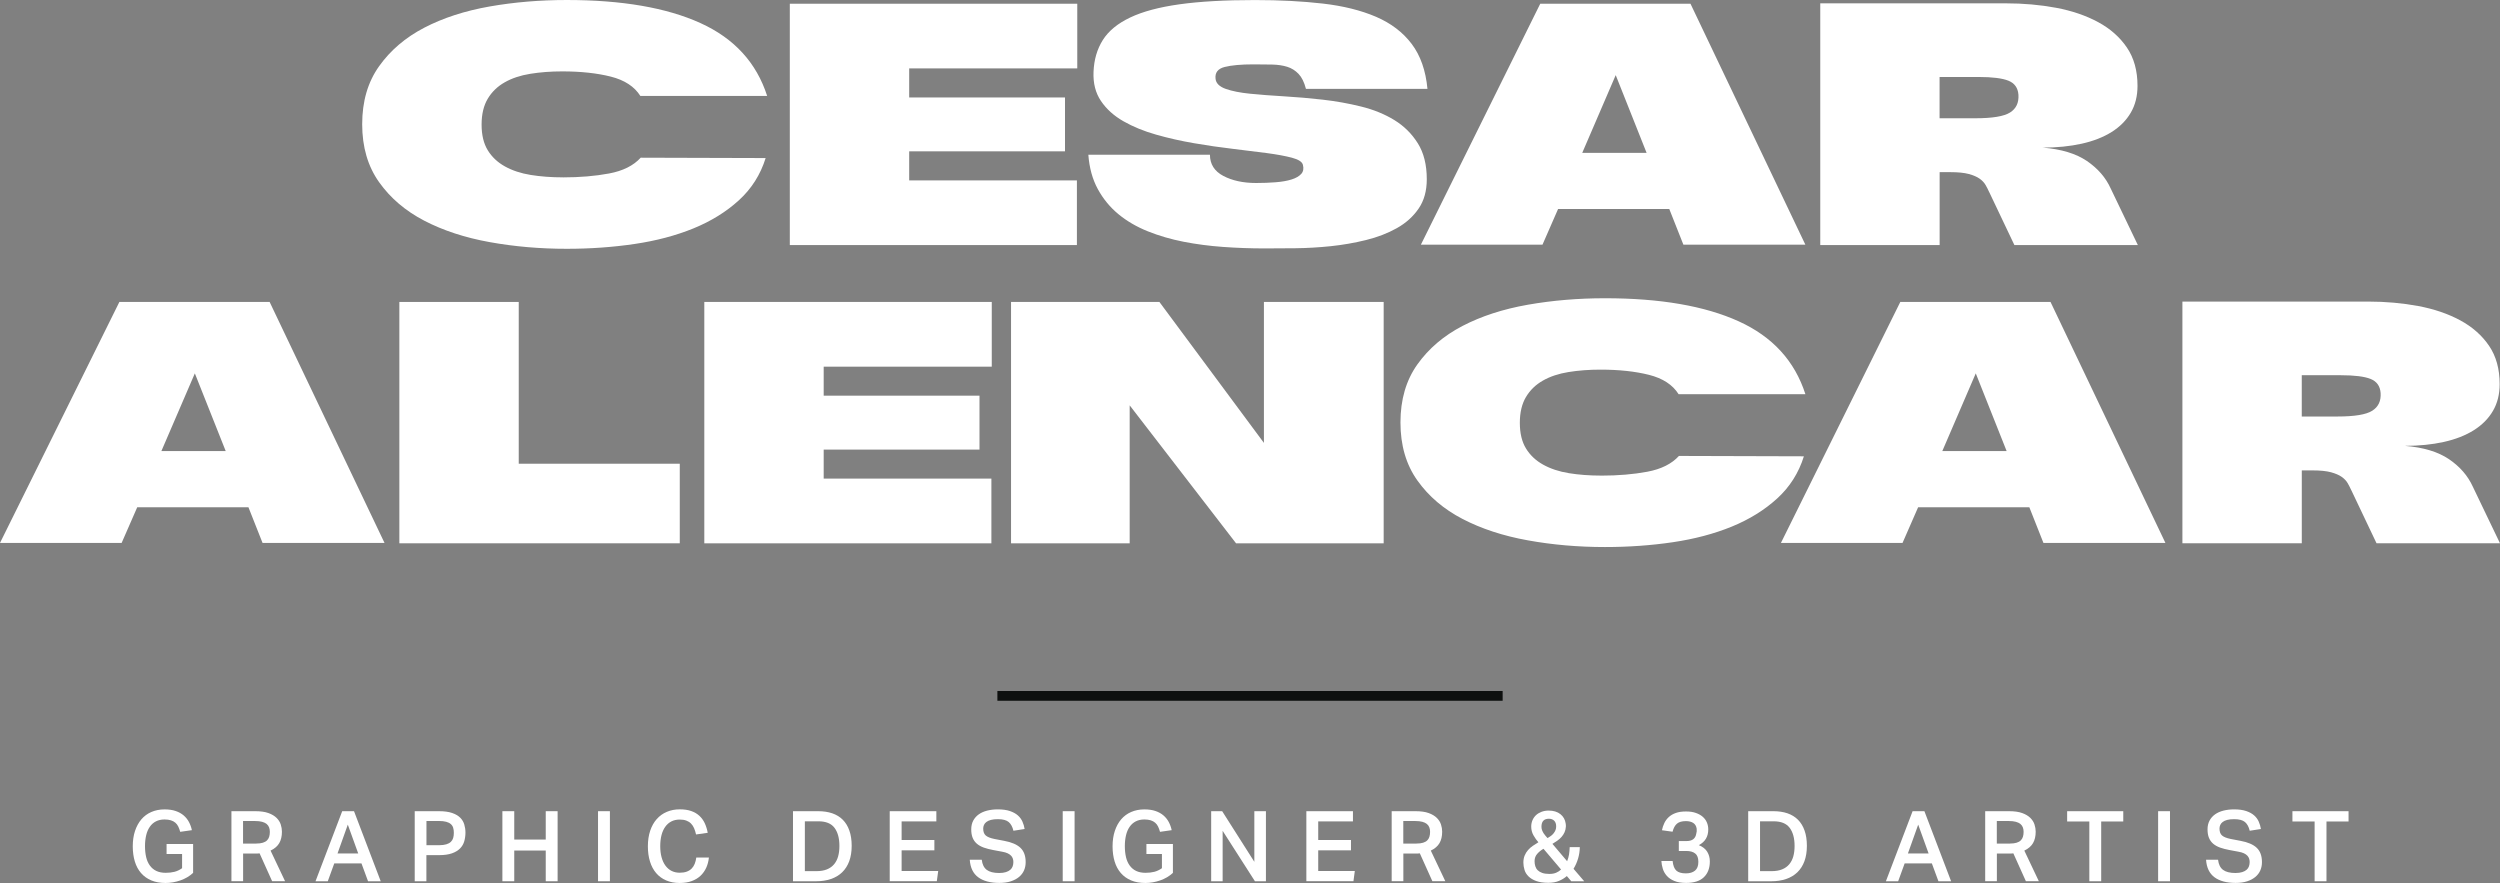
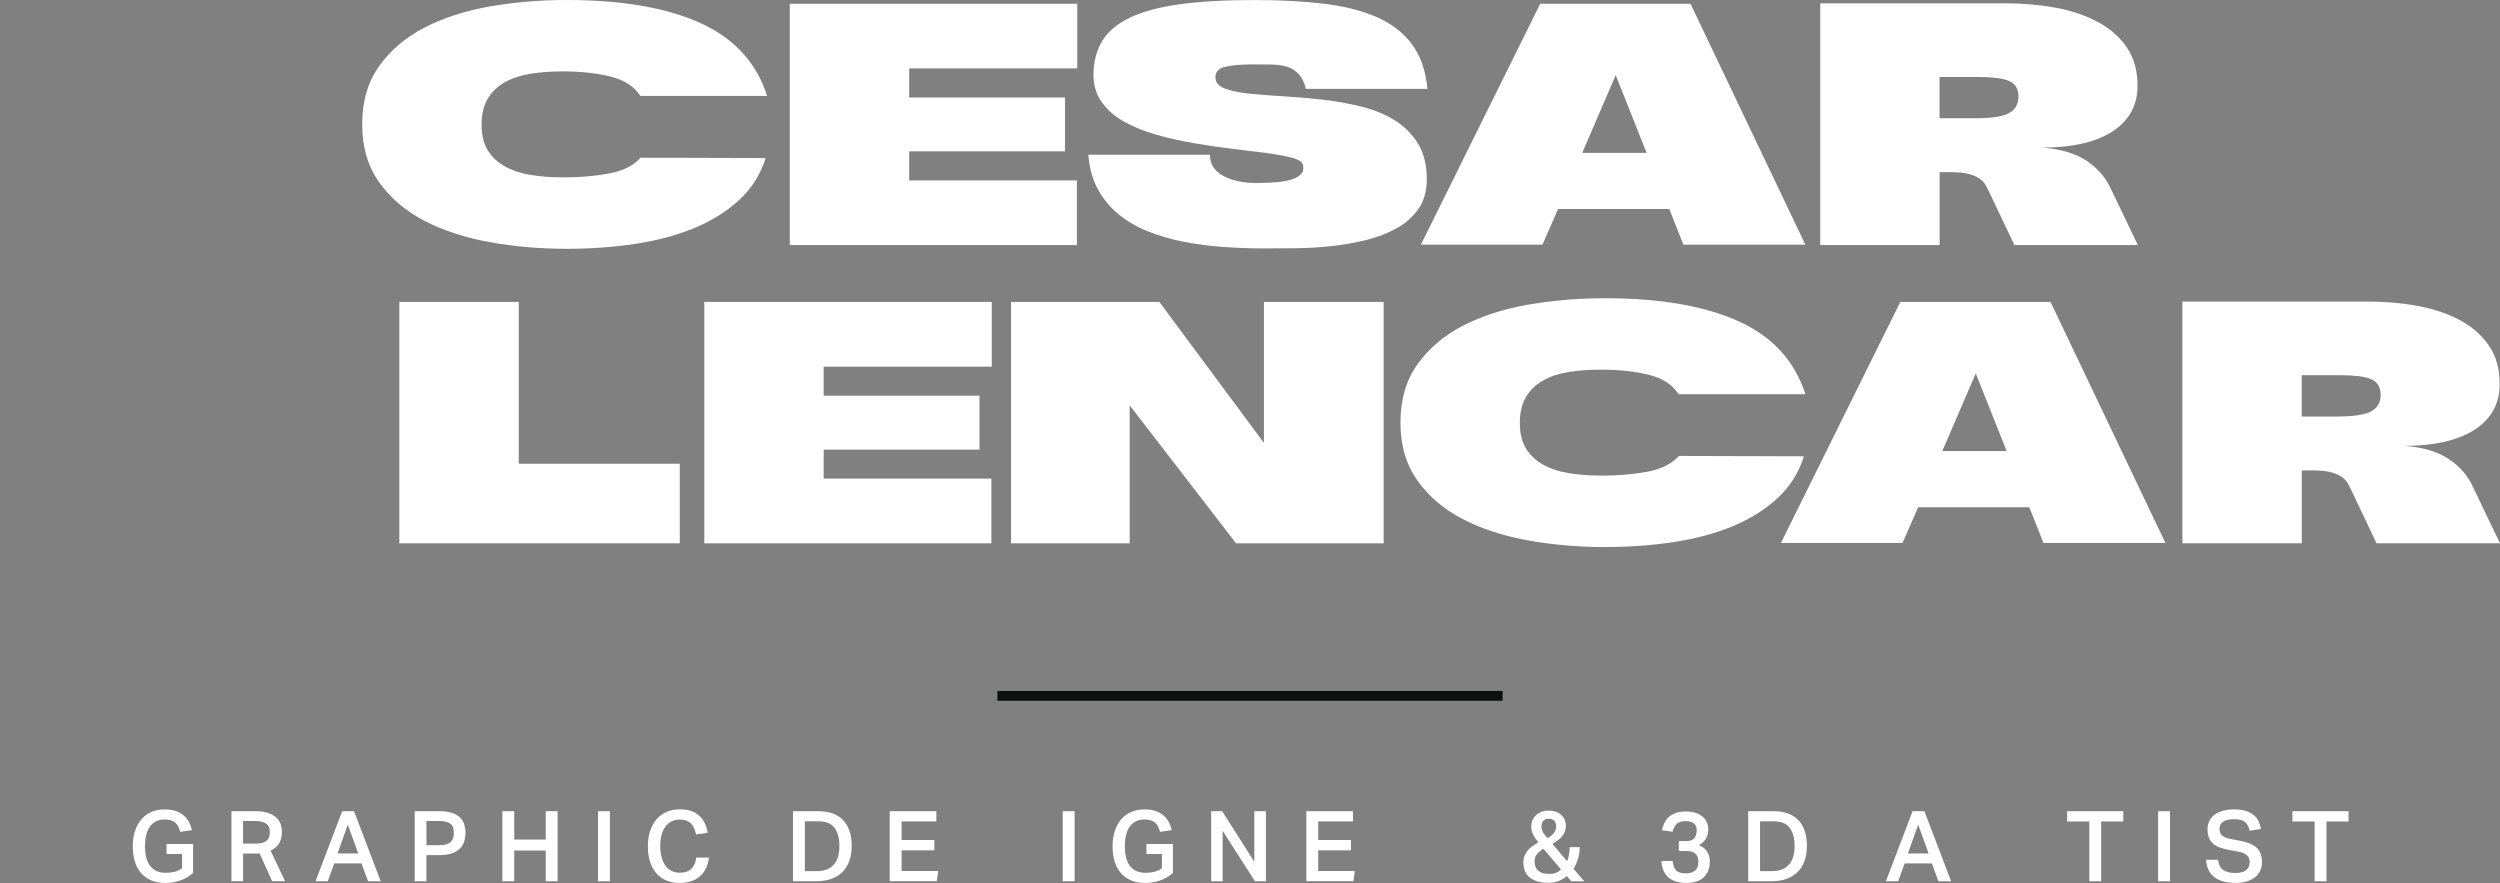
<svg xmlns="http://www.w3.org/2000/svg" id="Layer_2" data-name="Layer 2" viewBox="0 0 808.99 285.74">
  <rect x="0" y="0" width="808.99" height="285.74" fill="#808080" stroke="none" />
  <g id="Layer_1-2" data-name="Layer 1">
    <g>
      <g>
        <g>
-           <path d="M80.39,164.14h-35.98l-5.05,11.55H0l38.63-77.98h48.62l37.18,77.98h-39.47l-4.57-11.55ZM73.04,145.97l-9.99-25.15-10.83,25.15h20.82Z" style="fill: #fff; stroke-width: 0px;" />
          <path d="M129.23,175.81v-78.1h38.63v52.35h52.11v25.75h-90.73Z" style="fill: #fff; stroke-width: 0px;" />
          <path d="M227.91,175.81v-78.1h93.02v20.94h-54.39v9.39h50.42v17.45h-50.42v9.39h54.27v20.94h-92.9Z" style="fill: #fff; stroke-width: 0px;" />
          <path d="M447.75,175.81h-47.77l-34.42-44.64v44.64h-38.39v-78.1h48.01l33.82,45.61v-45.61h38.75v78.1Z" style="fill: #fff; stroke-width: 0px;" />
          <path d="M518.15,153.91c5.45,0,10.43-.42,14.92-1.26,4.49-.84,7.9-2.55,10.23-5.11l40.43.12c-1.68,5.38-4.57,9.93-8.66,13.66-4.09,3.73-8.99,6.76-14.68,9.09-5.7,2.33-12.05,4.01-19.07,5.05-7.02,1.04-14.34,1.56-21.96,1.56-8.66,0-16.99-.72-24.97-2.17-7.99-1.44-15.02-3.75-21.12-6.92-6.1-3.17-10.97-7.32-14.62-12.46-3.65-5.13-5.47-11.39-5.47-18.77s1.82-13.64,5.47-18.77c3.65-5.13,8.52-9.29,14.62-12.46,6.1-3.17,13.13-5.45,21.12-6.86,7.98-1.4,16.3-2.1,24.97-2.1,17.89,0,32.31,2.49,43.26,7.46,10.95,4.97,18.15,12.84,21.6,23.59h-41.03c-1.92-3.05-5.11-5.13-9.57-6.26-4.45-1.12-9.69-1.69-15.7-1.69-3.69,0-7.14.26-10.35.78-3.21.52-5.98,1.44-8.3,2.77-2.33,1.32-4.15,3.09-5.47,5.3-1.32,2.21-1.99,4.99-1.99,8.36s.66,6.14,1.99,8.3c1.32,2.17,3.17,3.91,5.54,5.23,2.37,1.32,5.15,2.25,8.36,2.77,3.21.52,6.7.78,10.47.78Z" style="fill: #fff; stroke-width: 0px;" />
          <path d="M656.68,164.14h-35.98l-5.05,11.55h-39.35l38.63-77.98h48.61l37.18,77.98h-39.47l-4.57-11.55ZM649.34,145.97l-9.99-25.15-10.83,25.15h20.82Z" style="fill: #fff; stroke-width: 0px;" />
          <path d="M760.85,158.6c-.32-.72-.7-1.46-1.14-2.23-.44-.76-1.08-1.44-1.92-2.04-.84-.6-2.01-1.1-3.49-1.51-1.49-.4-3.47-.6-5.96-.6h-3.49v23.59h-38.63v-78.22h60.05c5.7,0,11.11.48,16.25,1.44,5.13.96,9.67,2.51,13.6,4.63,3.93,2.13,7.04,4.87,9.33,8.24,2.29,3.37,3.43,7.5,3.43,12.4,0,3.29-.72,6.18-2.17,8.66-1.45,2.49-3.51,4.57-6.2,6.26-2.69,1.69-5.92,2.95-9.69,3.79-3.77.84-7.98,1.27-12.63,1.27,6.02.48,10.79,1.93,14.32,4.33,3.53,2.41,6.1,5.37,7.7,8.91l8.78,18.29h-39.95l-8.18-17.21ZM756.4,134.78c5.54,0,9.28-.62,11.25-1.87,1.97-1.24,2.87-3.15,2.71-5.72-.16-2.24-1.24-3.77-3.25-4.57-2.01-.8-5.22-1.2-9.63-1.2h-12.64v13.36h11.55Z" style="fill: #fff; stroke-width: 0px;" />
        </g>
        <g>
          <path d="M62.49,273.13v9.33c-1.16,1.08-2.54,1.89-4.13,2.44-1.59.55-3.19.83-4.79.83-1.76,0-3.3-.28-4.62-.84s-2.43-1.35-3.32-2.38-1.56-2.27-2-3.73-.67-3.1-.67-4.92.24-3.5.73-4.97c.49-1.47,1.18-2.73,2.06-3.76.89-1.04,1.97-1.83,3.24-2.38,1.27-.55,2.69-.83,4.25-.83,1.38,0,2.58.17,3.6.52,1.03.35,1.89.83,2.6,1.44.71.61,1.28,1.33,1.71,2.14.43.82.75,1.69.94,2.62l-3.78.54c-.17-.64-.38-1.2-.62-1.7-.24-.5-.56-.92-.95-1.25-.39-.34-.87-.6-1.45-.78-.57-.18-1.26-.27-2.06-.27-1.06,0-1.98.21-2.78.62s-1.46,1-1.98,1.76c-.53.76-.92,1.67-1.17,2.73-.25,1.06-.38,2.23-.38,3.52s.13,2.53.38,3.59c.25,1.06.66,1.96,1.21,2.71.55.75,1.24,1.33,2.08,1.73.84.4,1.85.6,3.03.6,1.06,0,2.01-.11,2.86-.33s1.66-.61,2.44-1.16v-4.6h-5.02v-3.24h8.57Z" style="fill: #fff; stroke-width: 0px;" />
          <path d="M82.62,262.5c1.71,0,3.13.2,4.24.6,1.11.4,1.99.93,2.64,1.57.65.65,1.1,1.36,1.35,2.14.25.78.38,1.56.38,2.32,0,1.48-.29,2.72-.87,3.71-.58.99-1.52,1.8-2.81,2.41l4.7,9.91h-4.19l-4.06-9.02c-.19.02-.39.04-.6.05-.21.01-.43.02-.67.02h-4.06v8.95h-3.78v-22.67h7.75ZM82.9,272.97c.87,0,1.59-.09,2.16-.27.57-.18,1.02-.43,1.35-.76.33-.33.56-.72.7-1.19.14-.47.21-.98.21-1.56,0-.53-.08-1.01-.24-1.44-.16-.43-.42-.8-.79-1.11-.37-.31-.86-.54-1.48-.71-.61-.17-1.38-.25-2.29-.25h-3.87v7.3h4.25Z" style="fill: #fff; stroke-width: 0px;" />
          <path d="M110.75,262.5h3.81l8.64,22.67h-4.1l-2.13-5.78h-8.8l-2.1,5.78h-3.97l8.64-22.67ZM115.92,276.18l-3.37-9.33-3.33,9.33h6.7Z" style="fill: #fff; stroke-width: 0px;" />
          <path d="M134.21,262.5h7.84c1.71,0,3.13.19,4.24.57,1.11.38,1.98.89,2.62,1.52s1.08,1.37,1.33,2.21c.25.84.38,1.71.38,2.62,0,.97-.13,1.9-.38,2.79-.25.89-.7,1.67-1.35,2.33-.65.67-1.52,1.2-2.62,1.59-1.1.39-2.49.59-4.16.59h-4.13v8.45h-3.78v-22.67ZM142.02,273.51c.97,0,1.77-.1,2.4-.29.62-.19,1.12-.46,1.48-.81.36-.35.61-.77.75-1.25.14-.49.21-1.04.21-1.65s-.07-1.19-.22-1.67c-.15-.48-.41-.87-.78-1.19-.37-.32-.87-.56-1.49-.73-.62-.17-1.41-.25-2.37-.25h-4v7.84h4.03Z" style="fill: #fff; stroke-width: 0px;" />
          <path d="M162.57,262.5h3.84v9.18h10.19v-9.18h3.84v22.67h-3.84v-9.94h-10.19v9.94h-3.84v-22.67Z" style="fill: #fff; stroke-width: 0px;" />
          <path d="M193.52,262.5h3.84v22.67h-3.84v-22.67Z" style="fill: #fff; stroke-width: 0px;" />
          <path d="M229.4,277.51c-.13,1.19-.41,2.28-.86,3.27-.45.99-1.06,1.86-1.84,2.6-.78.74-1.74,1.32-2.86,1.73s-2.42.62-3.9.62c-1.63,0-3.09-.28-4.37-.83-1.28-.55-2.36-1.34-3.24-2.37-.88-1.03-1.55-2.28-2-3.75-.46-1.47-.68-3.12-.68-4.94s.25-3.53.75-5.02c.5-1.48,1.2-2.74,2.11-3.76.91-1.03,2-1.81,3.27-2.35s2.67-.81,4.19-.81c1.42,0,2.65.18,3.68.54,1.04.36,1.92.87,2.65,1.54s1.31,1.47,1.75,2.4c.43.93.76,1.97.97,3.11l-3.78.54c-.17-.76-.38-1.44-.64-2.03-.25-.59-.59-1.1-1-1.51-.41-.41-.92-.73-1.51-.95-.59-.22-1.3-.33-2.13-.33-1.02,0-1.92.2-2.7.6-.78.4-1.45.98-1.98,1.73-.54.75-.95,1.66-1.22,2.71-.27,1.06-.41,2.24-.41,3.56s.14,2.53.43,3.59c.29,1.06.7,1.96,1.25,2.71.55.75,1.21,1.32,1.98,1.71.77.39,1.66.59,2.65.59.89,0,1.65-.12,2.27-.35.62-.23,1.15-.56,1.57-.98.42-.42.76-.94,1-1.54.24-.6.42-1.29.52-2.05h4.06Z" style="fill: #fff; stroke-width: 0px;" />
          <path d="M264.8,262.5c1.67,0,3.18.23,4.51.68,1.33.46,2.47,1.15,3.4,2.08.93.93,1.65,2.1,2.14,3.51.5,1.41.75,3.05.75,4.94s-.27,3.54-.79,4.97c-.53,1.43-1.29,2.62-2.29,3.59-1,.96-2.21,1.69-3.64,2.17-1.43.49-3.04.73-4.84.73h-7.43v-22.67h8.19ZM264.17,281.9c1.33,0,2.47-.19,3.41-.57.94-.38,1.71-.93,2.32-1.65.6-.72,1.04-1.58,1.32-2.57.27-.99.41-2.12.41-3.37,0-2.5-.53-4.45-1.59-5.86-1.06-1.41-2.79-2.11-5.21-2.11h-4.38v16.13h3.71Z" style="fill: #fff; stroke-width: 0px;" />
          <path d="M287.92,262.5h15.08v3.3h-11.24v6.03h10.6v3.33h-10.6v6.7h11.84l-.45,3.3h-15.24v-22.67Z" style="fill: #fff; stroke-width: 0px;" />
-           <path d="M317.7,278.24c.17,1.48.7,2.56,1.6,3.24.9.68,2.24,1.02,4.02,1.02.87,0,1.6-.1,2.19-.29.59-.19,1.07-.44,1.43-.76.36-.32.61-.69.76-1.13.15-.43.22-.89.22-1.38,0-.36-.05-.71-.16-1.06-.11-.35-.3-.67-.57-.97-.28-.3-.65-.56-1.11-.78-.47-.22-1.06-.4-1.78-.52l-2.89-.54c-1.14-.21-2.16-.48-3.05-.79-.89-.32-1.64-.74-2.24-1.25-.6-.52-1.06-1.15-1.37-1.91-.31-.75-.46-1.67-.46-2.75s.22-2.02.65-2.83c.43-.8,1.03-1.48,1.79-2.02.76-.54,1.67-.94,2.72-1.21,1.05-.26,2.19-.4,3.41-.4,1.57,0,2.88.18,3.94.54,1.06.36,1.92.83,2.57,1.41.66.58,1.15,1.25,1.49,2.02.34.76.57,1.56.7,2.38l-3.62.57c-.3-1.27-.81-2.21-1.54-2.83-.73-.61-1.89-.92-3.48-.92-.91,0-1.67.08-2.27.24-.6.16-1.09.38-1.46.67-.37.29-.64.61-.79.98-.16.37-.24.76-.24,1.16,0,.99.27,1.74.81,2.22s1.49.87,2.84,1.14l3.14.6c2.39.44,4.15,1.2,5.27,2.27,1.12,1.07,1.68,2.61,1.68,4.62,0,.95-.17,1.84-.52,2.65-.35.82-.88,1.52-1.6,2.13-.72.6-1.61,1.08-2.68,1.43-1.07.35-2.31.52-3.73.52-2.9,0-5.18-.61-6.83-1.83-1.65-1.22-2.56-3.11-2.73-5.67h3.87Z" style="fill: #fff; stroke-width: 0px;" />
          <path d="M343.89,262.5h3.84v22.67h-3.84v-22.67Z" style="fill: #fff; stroke-width: 0px;" />
          <path d="M379.55,273.13v9.33c-1.16,1.08-2.54,1.89-4.13,2.44-1.59.55-3.19.83-4.79.83-1.76,0-3.3-.28-4.62-.84s-2.43-1.35-3.32-2.38c-.89-1.03-1.56-2.27-2-3.73-.44-1.46-.67-3.1-.67-4.92s.24-3.5.73-4.97c.49-1.47,1.17-2.73,2.06-3.76.89-1.04,1.97-1.83,3.24-2.38,1.27-.55,2.69-.83,4.25-.83,1.38,0,2.58.17,3.6.52,1.03.35,1.89.83,2.6,1.44.71.61,1.28,1.33,1.71,2.14.43.82.75,1.69.94,2.62l-3.78.54c-.17-.64-.38-1.2-.62-1.7-.24-.5-.56-.92-.95-1.25s-.87-.6-1.44-.78c-.57-.18-1.26-.27-2.06-.27-1.06,0-1.98.21-2.78.62-.79.41-1.46,1-1.98,1.76-.53.76-.92,1.67-1.17,2.73-.25,1.06-.38,2.23-.38,3.52s.13,2.53.38,3.59c.25,1.06.66,1.96,1.21,2.71.55.75,1.24,1.33,2.08,1.73.84.4,1.85.6,3.03.6,1.06,0,2.01-.11,2.86-.33.85-.22,1.66-.61,2.44-1.16v-4.6h-5.02v-3.24h8.57Z" style="fill: #fff; stroke-width: 0px;" />
          <path d="M391.93,262.5h3.56l10.41,16.38v-16.38h3.75v22.67h-3.56l-10.45-16.32v16.32h-3.71v-22.67Z" style="fill: #fff; stroke-width: 0px;" />
          <path d="M422.73,262.5h15.08v3.3h-11.24v6.03h10.6v3.33h-10.6v6.7h11.84l-.44,3.3h-15.24v-22.67Z" style="fill: #fff; stroke-width: 0px;" />
-           <path d="M458.07,262.5c1.71,0,3.13.2,4.24.6,1.11.4,1.99.93,2.64,1.57.65.65,1.1,1.36,1.35,2.14.25.78.38,1.56.38,2.32,0,1.48-.29,2.72-.87,3.71-.58.99-1.52,1.8-2.81,2.41l4.7,9.91h-4.19l-4.06-9.02c-.19.02-.39.04-.6.05-.21.01-.43.02-.67.02h-4.06v8.95h-3.78v-22.67h7.75ZM458.35,272.97c.87,0,1.59-.09,2.16-.27.57-.18,1.02-.43,1.35-.76.33-.33.56-.72.7-1.19.14-.47.21-.98.21-1.56,0-.53-.08-1.01-.24-1.44-.16-.43-.42-.8-.79-1.11-.37-.31-.86-.54-1.48-.71-.61-.17-1.38-.25-2.29-.25h-3.87v7.3h4.25Z" style="fill: #fff; stroke-width: 0px;" />
          <path d="M507.03,283.48c-.72.64-1.57,1.16-2.54,1.57-.97.41-2.12.62-3.43.62-1.59,0-2.9-.19-3.94-.57-1.04-.38-1.87-.88-2.49-1.49-.62-.61-1.06-1.31-1.3-2.1s-.37-1.58-.37-2.38c0-.85.14-1.6.41-2.27.27-.67.64-1.26,1.1-1.78.45-.52.97-.98,1.56-1.38.58-.4,1.18-.78,1.79-1.14-.57-.64-1.1-1.39-1.59-2.25-.49-.87-.73-1.81-.73-2.83,0-.74.14-1.43.41-2.06.27-.64.66-1.18,1.14-1.64.49-.45,1.08-.81,1.78-1.08.7-.26,1.46-.4,2.29-.4,1.59,0,2.86.39,3.83,1.16.96.77,1.53,1.78,1.7,3.03.04.17.06.34.06.51v.51c-.04.68-.19,1.29-.44,1.84-.25.55-.58,1.05-.97,1.49-.39.44-.85.85-1.37,1.21-.52.36-1.04.7-1.57,1.02l4.76,5.62c.3-.74.5-1.48.62-2.22.12-.74.18-1.52.21-2.35h3.27c-.02,1.31-.21,2.56-.57,3.75-.36,1.19-.85,2.28-1.46,3.27l3.46,4.03h-4.19l-1.43-1.68ZM499.47,274.66c-.78.44-1.46.99-2.03,1.64-.57.65-.86,1.43-.86,2.37,0,.59.08,1.14.24,1.65.16.51.42.94.79,1.3.37.36.86.65,1.46.86.6.21,1.36.32,2.27.32s1.64-.13,2.25-.4c.61-.26,1.13-.61,1.56-1.03l-5.68-6.7ZM501,271.07c.34-.19.66-.41.97-.65.31-.24.58-.51.81-.81.23-.3.42-.62.57-.98.15-.36.22-.76.22-1.21,0-.8-.21-1.42-.64-1.84-.42-.42-.99-.64-1.71-.64-1.61,0-2.41.87-2.41,2.6,0,.4.07.78.21,1.14s.31.69.51,1c.2.31.41.59.64.84.22.25.42.48.59.67l.25-.13Z" style="fill: #fff; stroke-width: 0px;" />
          <path d="M541.26,278.66c.15,1.44.54,2.46,1.19,3.06.65.6,1.68.9,3.1.9,1.25,0,2.23-.3,2.95-.89.72-.59,1.08-1.53,1.08-2.83s-.33-2.15-1-2.7c-.67-.55-1.65-.83-2.94-.83h-2.38v-3.21h2.54c1.82,0,2.86-.8,3.11-2.41.15-.44.19-.97.13-1.59-.13-.85-.5-1.47-1.11-1.86-.61-.39-1.41-.59-2.38-.59-1.27,0-2.23.27-2.87.81-.65.54-1.13,1.41-1.45,2.62l-3.43-.48c.17-.83.43-1.6.78-2.33s.83-1.38,1.44-1.94c.61-.56,1.37-1,2.27-1.32.9-.32,1.99-.48,3.29-.48s2.3.16,3.21.48c.91.32,1.66.74,2.25,1.27.59.53,1.03,1.14,1.32,1.84.29.7.43,1.44.43,2.22,0,2.33-1.02,4.02-3.05,5.08,1.27.53,2.18,1.25,2.73,2.17.55.92.83,1.95.83,3.1,0,2.16-.64,3.86-1.92,5.1-1.28,1.24-3.2,1.86-5.76,1.86-1.52,0-2.79-.21-3.81-.64-1.02-.42-1.83-.97-2.43-1.65s-1.04-1.44-1.3-2.29c-.26-.85-.42-1.68-.46-2.51h3.65Z" style="fill: #fff; stroke-width: 0px;" />
          <path d="M573.9,262.5c1.67,0,3.18.23,4.51.68,1.33.46,2.47,1.15,3.4,2.08.93.93,1.65,2.1,2.14,3.51.5,1.41.75,3.05.75,4.94s-.27,3.54-.79,4.97c-.53,1.43-1.29,2.62-2.29,3.59-1,.96-2.21,1.69-3.64,2.17-1.43.49-3.04.73-4.84.73h-7.43v-22.67h8.19ZM573.26,281.9c1.33,0,2.47-.19,3.41-.57.94-.38,1.71-.93,2.32-1.65.6-.72,1.04-1.58,1.32-2.57.27-.99.41-2.12.41-3.37,0-2.5-.53-4.45-1.59-5.86s-2.79-2.11-5.21-2.11h-4.38v16.13h3.71Z" style="fill: #fff; stroke-width: 0px;" />
          <path d="M618.92,262.5h3.81l8.64,22.67h-4.1l-2.13-5.78h-8.8l-2.1,5.78h-3.97l8.64-22.67ZM624.09,276.18l-3.37-9.33-3.33,9.33h6.7Z" style="fill: #fff; stroke-width: 0px;" />
-           <path d="M650.13,262.5c1.71,0,3.13.2,4.24.6,1.11.4,1.99.93,2.64,1.57.65.65,1.1,1.36,1.35,2.14.25.78.38,1.56.38,2.32,0,1.48-.29,2.72-.87,3.71-.58.99-1.52,1.8-2.81,2.41l4.7,9.91h-4.19l-4.06-9.02c-.19.02-.39.04-.6.05-.21.01-.43.02-.67.02h-4.06v8.95h-3.78v-22.67h7.75ZM650.41,272.97c.87,0,1.59-.09,2.16-.27.57-.18,1.02-.43,1.35-.76.33-.33.56-.72.7-1.19.14-.47.21-.98.21-1.56,0-.53-.08-1.01-.24-1.44-.16-.43-.42-.8-.79-1.11-.37-.31-.86-.54-1.48-.71-.61-.17-1.38-.25-2.29-.25h-3.87v7.3h4.25Z" style="fill: #fff; stroke-width: 0px;" />
          <path d="M676.1,265.83h-7.18v-3.33h18.16v3.33h-7.14v19.34h-3.84v-19.34Z" style="fill: #fff; stroke-width: 0px;" />
          <path d="M698.36,262.5h3.84v22.67h-3.84v-22.67Z" style="fill: #fff; stroke-width: 0px;" />
          <path d="M717.76,278.24c.17,1.48.7,2.56,1.6,3.24.9.68,2.24,1.02,4.02,1.02.87,0,1.6-.1,2.19-.29.59-.19,1.07-.44,1.43-.76.36-.32.61-.69.76-1.13.15-.43.22-.89.22-1.38,0-.36-.05-.71-.16-1.06-.11-.35-.3-.67-.57-.97-.28-.3-.65-.56-1.11-.78-.47-.22-1.06-.4-1.78-.52l-2.89-.54c-1.14-.21-2.16-.48-3.05-.79-.89-.32-1.63-.74-2.24-1.25-.6-.52-1.06-1.15-1.37-1.91-.31-.75-.46-1.67-.46-2.75s.22-2.02.65-2.83c.43-.8,1.03-1.48,1.79-2.02.76-.54,1.67-.94,2.72-1.21,1.05-.26,2.18-.4,3.41-.4,1.57,0,2.88.18,3.94.54,1.06.36,1.92.83,2.57,1.41.66.58,1.15,1.25,1.49,2.02s.57,1.56.7,2.38l-3.62.57c-.3-1.27-.81-2.21-1.54-2.83-.73-.61-1.89-.92-3.48-.92-.91,0-1.67.08-2.27.24-.6.16-1.09.38-1.46.67-.37.29-.64.61-.79.98-.16.37-.24.76-.24,1.16,0,.99.27,1.74.81,2.22s1.49.87,2.84,1.14l3.14.6c2.39.44,4.15,1.2,5.27,2.27,1.12,1.07,1.68,2.61,1.68,4.62,0,.95-.17,1.84-.52,2.65-.35.82-.88,1.52-1.6,2.13-.72.6-1.61,1.08-2.68,1.43s-2.31.52-3.73.52c-2.9,0-5.18-.61-6.83-1.83-1.65-1.22-2.56-3.11-2.73-5.67h3.87Z" style="fill: #fff; stroke-width: 0px;" />
          <path d="M749,265.83h-7.18v-3.33h18.16v3.33h-7.14v19.34h-3.84v-19.34Z" style="fill: #fff; stroke-width: 0px;" />
        </g>
        <g>
          <path d="M182.18,57.4c5.45,0,10.43-.42,14.92-1.26,4.49-.84,7.9-2.55,10.23-5.11l40.43.12c-1.68,5.38-4.57,9.93-8.66,13.66-4.09,3.73-8.99,6.76-14.68,9.09-5.7,2.33-12.05,4.01-19.07,5.05-7.02,1.04-14.34,1.56-21.96,1.56-8.66,0-16.99-.72-24.97-2.17-7.98-1.44-15.02-3.75-21.12-6.92-6.1-3.17-10.97-7.32-14.62-12.46-3.65-5.13-5.48-11.39-5.48-18.77s1.82-13.64,5.48-18.77c3.65-5.13,8.52-9.29,14.62-12.46,6.1-3.17,13.14-5.45,21.12-6.86,7.98-1.4,16.3-2.1,24.97-2.1,17.89,0,32.31,2.49,43.26,7.46,10.95,4.97,18.15,12.84,21.6,23.59h-41.03c-1.93-3.05-5.11-5.13-9.57-6.26-4.45-1.12-9.69-1.69-15.7-1.69-3.69,0-7.14.26-10.35.78-3.21.52-5.98,1.44-8.3,2.77-2.33,1.32-4.15,3.09-5.47,5.3-1.32,2.21-1.99,4.99-1.99,8.36s.66,6.14,1.99,8.3c1.32,2.17,3.17,3.91,5.54,5.23,2.36,1.32,5.15,2.25,8.36,2.77,3.21.52,6.7.78,10.47.78Z" style="fill: #fff; stroke-width: 0px;" />
          <path d="M255.58,79.3V1.2h93.02v20.94h-54.39v9.39h50.42v17.45h-50.42v9.39h54.27v20.94h-92.9Z" style="fill: #fff; stroke-width: 0px;" />
          <path d="M422.6,28.76c-.56-2.17-1.37-3.79-2.41-4.87-1.04-1.08-2.27-1.85-3.67-2.28s-3.03-.68-4.87-.72c-1.85-.04-3.85-.06-6.02-.06-4.01,0-7.12.28-9.33.84-2.21.56-3.19,1.85-2.95,3.85.16,1.45,1.27,2.53,3.31,3.25,2.04.72,4.67,1.24,7.88,1.56,3.21.32,6.86.6,10.95.84s8.26.6,12.51,1.08c4.25.48,8.4,1.22,12.46,2.23,4.05,1,7.64,2.47,10.77,4.39,3.13,1.93,5.65,4.43,7.58,7.52,1.93,3.09,2.89,6.96,2.89,11.61,0,3.77-.88,6.94-2.65,9.51-1.76,2.57-4.11,4.68-7.04,6.32-2.93,1.65-6.26,2.93-9.99,3.85-3.73.92-7.54,1.58-11.43,1.99-3.89.4-7.7.62-11.43.66-3.73.04-7.04.06-9.93.06-4.49,0-8.97-.16-13.42-.48-4.45-.32-8.72-.88-12.82-1.68-4.09-.8-7.94-1.93-11.55-3.37-3.61-1.45-6.78-3.29-9.51-5.54-2.73-2.25-4.95-4.95-6.68-8.12-1.73-3.17-2.75-6.88-3.07-11.13h39.35c0,3.05,1.45,5.34,4.33,6.86,2.89,1.52,6.42,2.29,10.59,2.29,2.24,0,4.37-.08,6.38-.24,2-.16,3.71-.46,5.11-.9,1.4-.44,2.44-1.04,3.13-1.8.68-.76.86-1.75.54-2.95-.24-.96-1.42-1.72-3.55-2.29-2.13-.56-4.83-1.06-8.12-1.5-3.29-.44-6.98-.9-11.07-1.38-4.09-.48-8.24-1.08-12.46-1.81-4.21-.72-8.3-1.64-12.27-2.77-3.97-1.12-7.5-2.57-10.59-4.33-3.09-1.76-5.52-3.95-7.28-6.56-1.77-2.61-2.57-5.76-2.41-9.45.16-3.93,1.16-7.36,3.01-10.29,1.85-2.93,4.79-5.35,8.85-7.28,4.05-1.93,9.37-3.35,15.94-4.27s14.72-1.38,24.43-1.38c8.02,0,15.34.38,21.96,1.14,6.62.76,12.35,2.19,17.21,4.27,4.85,2.09,8.7,5.01,11.55,8.78,2.85,3.77,4.55,8.62,5.11,14.56h-39.35Z" style="fill: #fff; stroke-width: 0px;" />
          <path d="M540.17,67.63h-35.98l-5.05,11.55h-39.35L498.42,1.2h48.61l37.18,77.98h-39.47l-4.57-11.55ZM532.83,49.46l-9.99-25.15-10.83,25.15h20.82Z" style="fill: #fff; stroke-width: 0px;" />
          <path d="M643.66,62.09c-.32-.72-.7-1.46-1.14-2.23-.44-.76-1.08-1.44-1.92-2.04-.84-.6-2.01-1.1-3.49-1.51-1.49-.4-3.47-.6-5.96-.6h-3.49v23.59h-38.63V1.08h60.05c5.7,0,11.11.48,16.25,1.44,5.13.96,9.67,2.51,13.6,4.63s7.04,4.87,9.33,8.24c2.29,3.37,3.43,7.5,3.43,12.4,0,3.29-.72,6.18-2.17,8.66-1.45,2.49-3.51,4.57-6.2,6.26-2.69,1.69-5.92,2.95-9.69,3.79-3.77.84-7.98,1.27-12.63,1.27,6.02.48,10.79,1.93,14.32,4.33,3.53,2.41,6.1,5.37,7.7,8.91l8.78,18.29h-39.95l-8.18-17.21ZM639.2,38.27c5.54,0,9.28-.62,11.25-1.87,1.97-1.24,2.87-3.15,2.71-5.72-.16-2.24-1.24-3.77-3.25-4.57-2.01-.8-5.22-1.2-9.63-1.2h-12.64v13.36h11.55Z" style="fill: #fff; stroke-width: 0px;" />
        </g>
      </g>
      <rect x="322.75" y="223.6" width="163.5" height="3.17" style="fill: #0e100f; stroke-width: 0px;" />
    </g>
  </g>
</svg>